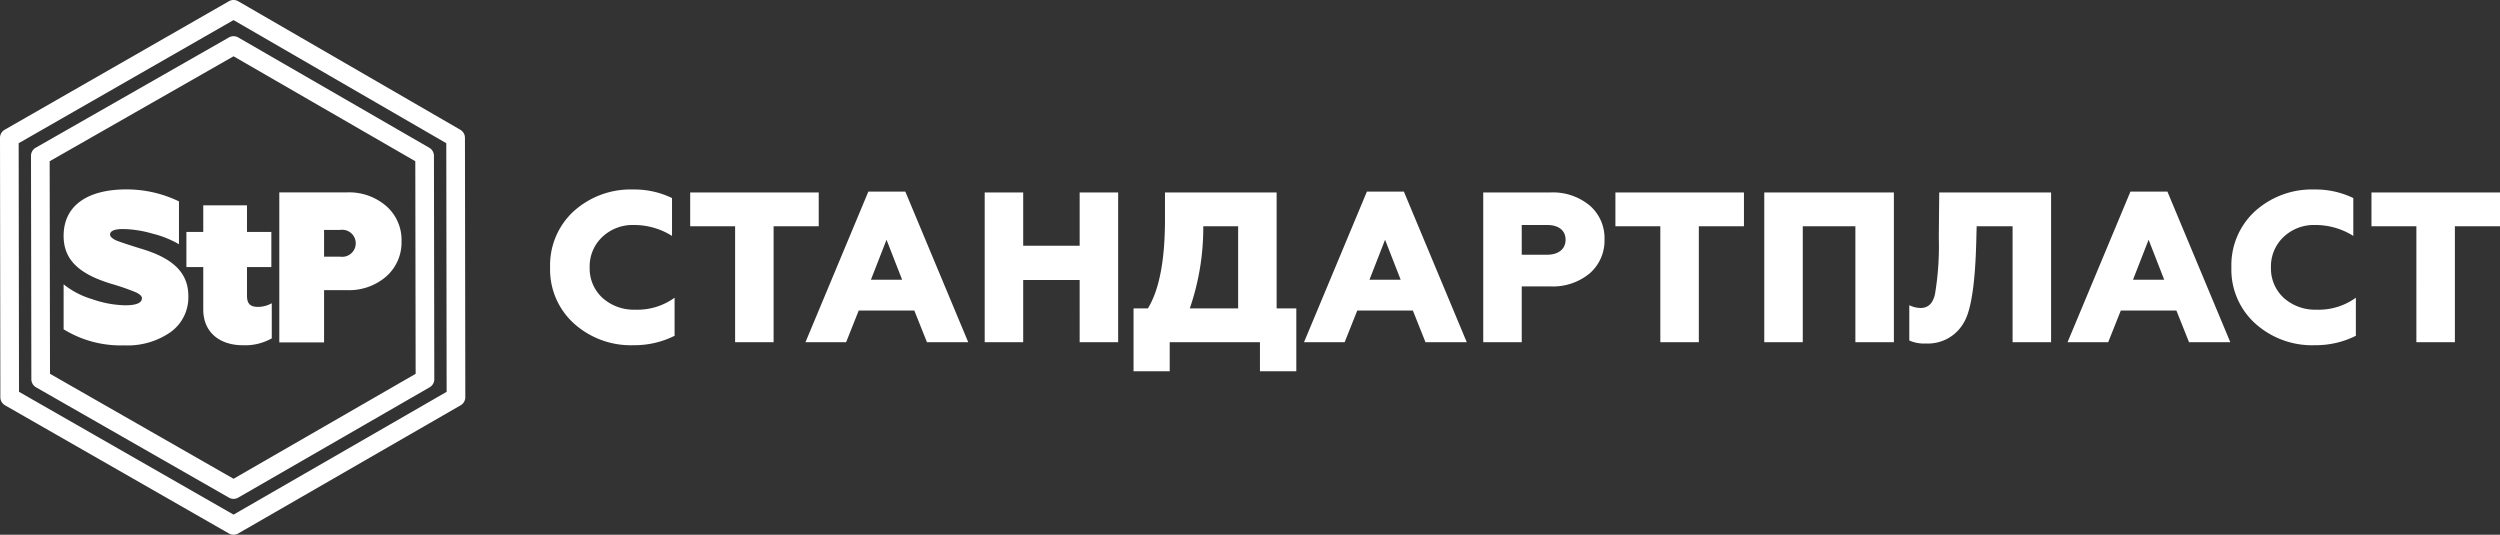
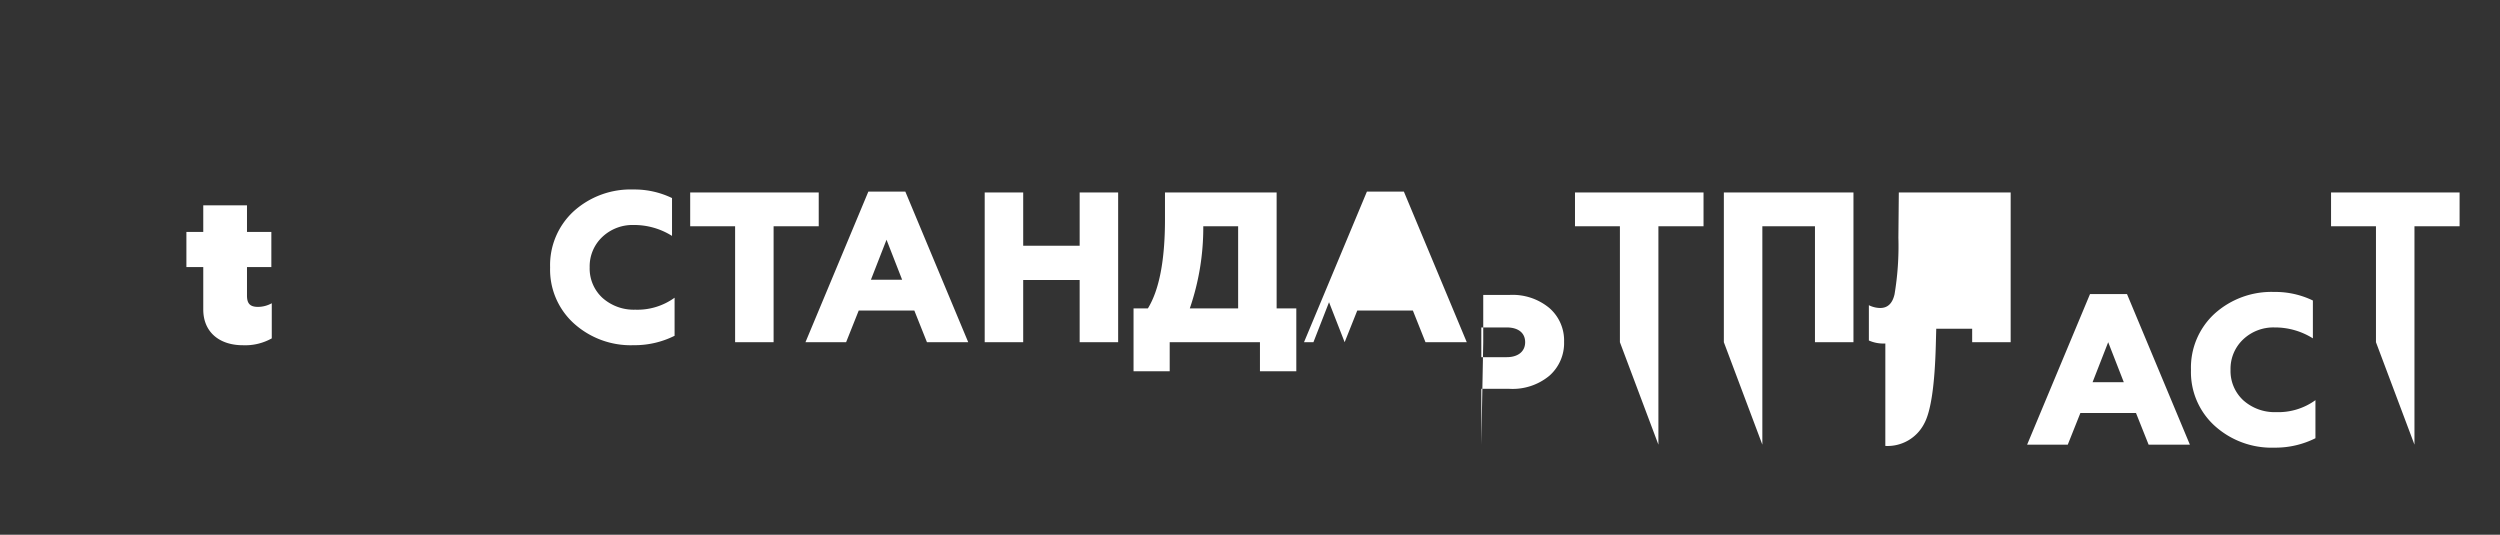
<svg xmlns="http://www.w3.org/2000/svg" xmlns:ns1="http://sodipodi.sourceforge.net/DTD/sodipodi-0.dtd" xmlns:ns2="http://www.inkscape.org/namespaces/inkscape" id="_1" data-name="1" width="277.459" height="59.344" viewBox="0 0 277.459 59.344" version="1.1" ns1:docname="stp-logo-white2.svg" ns2:version="1.0.1 (3bc2e813f5, 2020-09-07)">
  <rect x="0" y="0" width="277.459" height="59.344" fill="#333333" stroke="none" />
  <ns1:namedview pagecolor="#ffffff" bordercolor="#666666" borderopacity="1" objecttolerance="10" gridtolerance="10" guidetolerance="10" ns2:pageopacity="0" ns2:pageshadow="2" ns2:window-width="1920" ns2:window-height="1017" id="namedview19" showgrid="false" ns2:zoom="2.8568741" ns2:cx="40.0949" ns2:cy="-24.185075" ns2:window-x="-8" ns2:window-y="-8" ns2:window-maximized="1" ns2:current-layer="_1" ns2:snap-text-baseline="true" />
  <defs id="defs4">
    <style id="style2">
      .cls-1,
      .cls-2 {
        fill: #a7a9ac;
      }
      .cls-1 {
        fill-rule: evenodd;
      }
    </style>
  </defs>
  <title id="title6">Монтажная область 1</title>
-   <path class="cls-1" d="M70.31,38.311a9.91,9.91,0,0,0,4.558-1.045v-4.225a7.031,7.031,0,0,1-4.368,1.329,5.211,5.211,0,0,1-3.632-1.306,4.428,4.428,0,0,1-1.424-3.394,4.477,4.477,0,0,1,1.4-3.37,4.877,4.877,0,0,1,3.489-1.329A7.892,7.892,0,0,1,74.583,26.182v-4.201a9.582,9.582,0,0,0-4.296-.95,9.415,9.415,0,0,0-6.623,2.421,8.117,8.117,0,0,0-2.61,6.219,8.055,8.055,0,0,0,2.634,6.22,9.415,9.415,0,0,0,6.623,2.421Zm15.547-.333V25.114h5.008v-3.75H76.6v3.75h4.985V37.979Zm8.046,0H89.394l6.978-16.711h4.106l6.979,16.711h-4.581l-1.4-3.513H95.304l-1.4,3.513Zm4.486-11.37L96.657,31.048h3.465l-1.732-4.439ZM113.558,37.979v-6.907h6.266V37.979h4.272V21.363h-4.272v5.911h-6.266v-5.911H109.285V37.979Zm16.259,3.228V37.979h10.017v3.228h4.035V34.229h-2.184V21.363h-12.391v2.991c0,4.534-.64,7.833-1.899,9.875h-1.59v6.978Zm2.231-6.978a27.548,27.548,0,0,0,1.496-9.115h3.869V34.229Zm17.186,3.75,1.4-3.513h6.172l1.4,3.513h4.581l-6.978-16.711h-4.106L144.724,37.979Zm4.486-11.37,1.733,4.439h-3.465l1.732-4.439Zm15.168,11.37v-6.195h3.133a6.386,6.386,0,0,0,4.415-1.448,4.821,4.821,0,0,0,1.638-3.774,4.773,4.773,0,0,0-1.638-3.751,6.389,6.389,0,0,0-4.415-1.448H164.615V37.979Zm0-13.008h2.824c1.259,0,2.041.594,2.041,1.638,0,1.044-.806,1.661-2.041,1.661h-2.824v-3.3Zm19.654,13.008V25.114h5.008v-3.75h-14.266v3.75h4.985V37.979Zm11.536,0V25.114h5.839V37.979h4.273V21.363h-14.385V37.979Zm13.649.142a4.571,4.571,0,0,0,4.32-2.493q1.104-2.029,1.282-8.687l.048-1.828h3.987V37.979h4.273V21.363h-12.414l-.047,5.008a32.409,32.409,0,0,1-.427,6.29c-.237,1.021-.76,1.52-1.591,1.52a2.879,2.879,0,0,1-1.258-.309V37.789a3.973,3.973,0,0,0,1.828.333Zm20.248-.142,1.4-3.513h6.172l1.4,3.513h4.581l-6.979-16.711h-4.106l-6.979,16.711Zm4.486-11.37,1.732,4.439h-3.465l1.733-4.439Zm18.444,11.702a9.908,9.908,0,0,0,4.557-1.045v-4.225a7.03,7.03,0,0,1-4.367,1.329,5.211,5.211,0,0,1-3.632-1.306,4.428,4.428,0,0,1-1.424-3.394,4.477,4.477,0,0,1,1.4-3.37,4.878,4.878,0,0,1,3.49-1.329,7.89,7.89,0,0,1,4.249,1.211v-4.201a9.582,9.582,0,0,0-4.296-.95,9.415,9.415,0,0,0-6.623,2.421,8.117,8.117,0,0,0-2.611,6.219,8.055,8.055,0,0,0,2.634,6.22,9.416,9.416,0,0,0,6.623,2.421Zm15.547-.333V25.114h5.008v-3.75h-14.266v3.75h4.985V37.979Z" id="path8" style="fill:#ffffff" />
+   <path class="cls-1" d="M70.31,38.311a9.91,9.91,0,0,0,4.558-1.045v-4.225a7.031,7.031,0,0,1-4.368,1.329,5.211,5.211,0,0,1-3.632-1.306,4.428,4.428,0,0,1-1.424-3.394,4.477,4.477,0,0,1,1.4-3.37,4.877,4.877,0,0,1,3.489-1.329A7.892,7.892,0,0,1,74.583,26.182v-4.201a9.582,9.582,0,0,0-4.296-.95,9.415,9.415,0,0,0-6.623,2.421,8.117,8.117,0,0,0-2.61,6.219,8.055,8.055,0,0,0,2.634,6.22,9.415,9.415,0,0,0,6.623,2.421Zm15.547-.333V25.114h5.008v-3.75H76.6v3.75h4.985V37.979Zm8.046,0H89.394l6.978-16.711h4.106l6.979,16.711h-4.581l-1.4-3.513H95.304l-1.4,3.513Zm4.486-11.37L96.657,31.048h3.465l-1.732-4.439ZM113.558,37.979v-6.907h6.266V37.979h4.272V21.363h-4.272v5.911h-6.266v-5.911H109.285V37.979Zm16.259,3.228V37.979h10.017v3.228h4.035V34.229h-2.184V21.363h-12.391v2.991c0,4.534-.64,7.833-1.899,9.875h-1.59v6.978Zm2.231-6.978a27.548,27.548,0,0,0,1.496-9.115h3.869V34.229Zm17.186,3.75,1.4-3.513h6.172l1.4,3.513h4.581l-6.978-16.711h-4.106L144.724,37.979Zh-3.465l1.732-4.439Zm15.168,11.37v-6.195h3.133a6.386,6.386,0,0,0,4.415-1.448,4.821,4.821,0,0,0,1.638-3.774,4.773,4.773,0,0,0-1.638-3.751,6.389,6.389,0,0,0-4.415-1.448H164.615V37.979Zm0-13.008h2.824c1.259,0,2.041.594,2.041,1.638,0,1.044-.806,1.661-2.041,1.661h-2.824v-3.3Zm19.654,13.008V25.114h5.008v-3.75h-14.266v3.75h4.985V37.979Zm11.536,0V25.114h5.839V37.979h4.273V21.363h-14.385V37.979Zm13.649.142a4.571,4.571,0,0,0,4.32-2.493q1.104-2.029,1.282-8.687l.048-1.828h3.987V37.979h4.273V21.363h-12.414l-.047,5.008a32.409,32.409,0,0,1-.427,6.29c-.237,1.021-.76,1.52-1.591,1.52a2.879,2.879,0,0,1-1.258-.309V37.789a3.973,3.973,0,0,0,1.828.333Zm20.248-.142,1.4-3.513h6.172l1.4,3.513h4.581l-6.979-16.711h-4.106l-6.979,16.711Zm4.486-11.37,1.732,4.439h-3.465l1.733-4.439Zm18.444,11.702a9.908,9.908,0,0,0,4.557-1.045v-4.225a7.03,7.03,0,0,1-4.367,1.329,5.211,5.211,0,0,1-3.632-1.306,4.428,4.428,0,0,1-1.424-3.394,4.477,4.477,0,0,1,1.4-3.37,4.878,4.878,0,0,1,3.49-1.329,7.89,7.89,0,0,1,4.249,1.211v-4.201a9.582,9.582,0,0,0-4.296-.95,9.415,9.415,0,0,0-6.623,2.421,8.117,8.117,0,0,0-2.611,6.219,8.055,8.055,0,0,0,2.634,6.22,9.416,9.416,0,0,0,6.623,2.421Zm15.547-.333V25.114h5.008v-3.75h-14.266v3.75h4.985V37.979Z" id="path8" style="fill:#ffffff" />
  <path class="cls-1" d="M22.559,34.345c0,2.544,1.826,3.97,4.391,3.97a6.034,6.034,0,0,0,3.212-.761v-3.899a3.183,3.183,0,0,1-1.525.404c-.901,0-1.225-.38-1.225-1.26v-3.162h2.704v-3.899H27.412v-2.948H22.559v2.948H20.687v3.899h1.872Z" id="path10" style="fill:#ffffff" />
-   <path class="cls-1" d="M13.786,38.329a8.341,8.341,0,0,0,5.153-1.474,4.751,4.751,0,0,0,1.964-3.994c0-2.544-1.641-4.137-4.992-5.183-1.548-.476-2.565-.809-3.027-.999-.439-.214-.67-.428-.67-.642,0-.404.485-.618,1.433-.618a12.308,12.308,0,0,1,3.235.499A11.123,11.123,0,0,1,19.863,27.107v-4.755a13.279,13.279,0,0,0-5.847-1.331c-4.252,0-6.956,1.759-6.956,5.159,0,2.829,1.965,4.303,5.316,5.326a25.372,25.372,0,0,1,2.681.927c.462.214.693.428.693.666q0,.784-1.872.785a11.87,11.87,0,0,1-3.674-.69,9.162,9.162,0,0,1-3.143-1.64v4.993A12.067,12.067,0,0,0,13.786,38.329Z" id="path12" style="fill:#ffffff" />
-   <path class="cls-1" d="M30.998,21.355v16.643h4.969v-5.801H38.439a6.284,6.284,0,0,0,4.437-1.522,5.024,5.024,0,0,0,1.687-3.899,4.99,4.99,0,0,0-1.687-3.899,6.285,6.285,0,0,0-4.437-1.522Zm4.969,7.133v-2.972h1.802a1.501,1.501,0,1,1,0,2.972Z" id="path14" style="fill:#ffffff" />
-   <path class="cls-2" d="M25.922,59.344a1.034,1.034,0,0,1-.515-.137L.56,44.983a1.035,1.035,0,0,1-.52-.897L0,15.298a1.035,1.035,0,0,1,.521-.9L25.407.137a1.037,1.037,0,0,1,1.033.002L51.085,14.4a1.035,1.035,0,0,1,.517.895l.039,28.788a1.034,1.034,0,0,1-.519.898L26.438,59.206A1.03,1.03,0,0,1,25.922,59.344ZM2.109,43.484,25.92,57.114,49.569,43.486l-.038-27.592L25.919,2.23,2.071,15.896Zm23.812,11.882a1.035,1.035,0,0,1-.514-.137L4.001,42.985a1.034,1.034,0,0,1-.521-.897L3.44,17.296a1.035,1.035,0,0,1,.521-.901L25.408,4.154a1.039,1.039,0,0,1,1.031.002l21.204,12.242a1.034,1.034,0,0,1,.518.896l.039,24.791a1.035,1.035,0,0,1-.518.898L26.439,55.227A1.036,1.036,0,0,1,25.922,55.366ZM5.549,41.485l20.371,11.651,20.209-11.648L46.092,17.893,25.919,6.247,5.512,17.895Z" id="path16" style="fill:#ffffff" />
</svg>